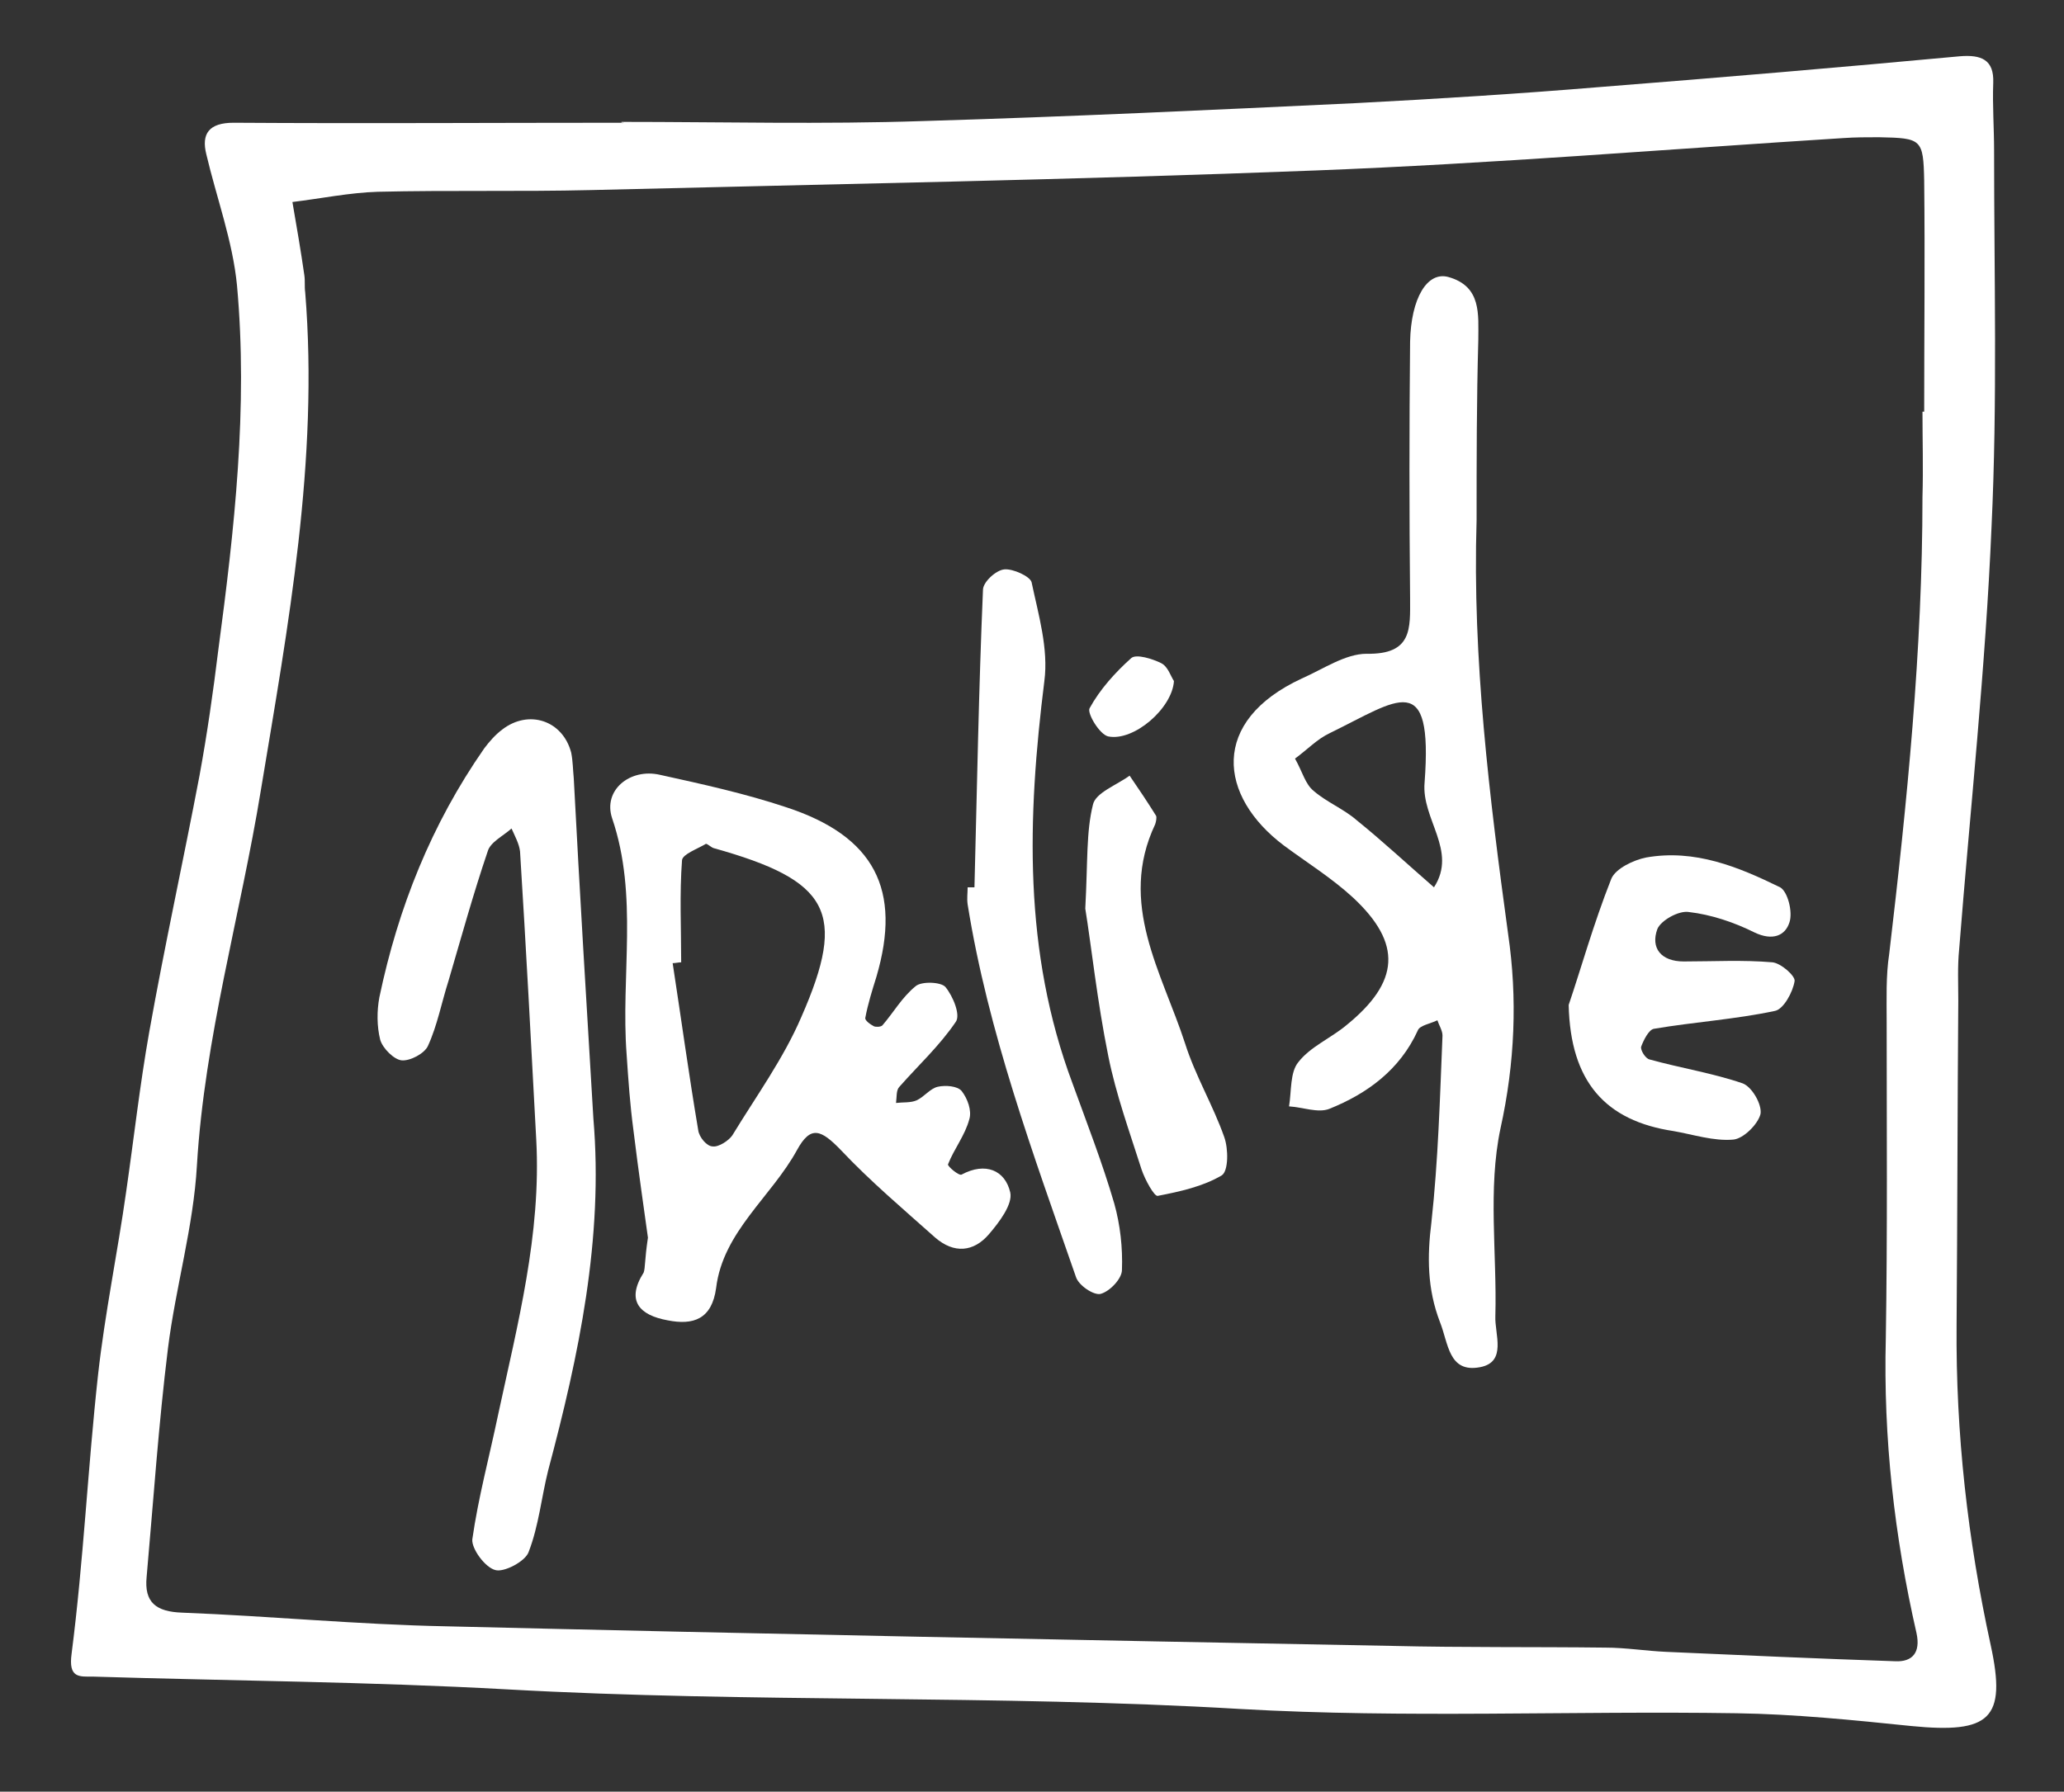
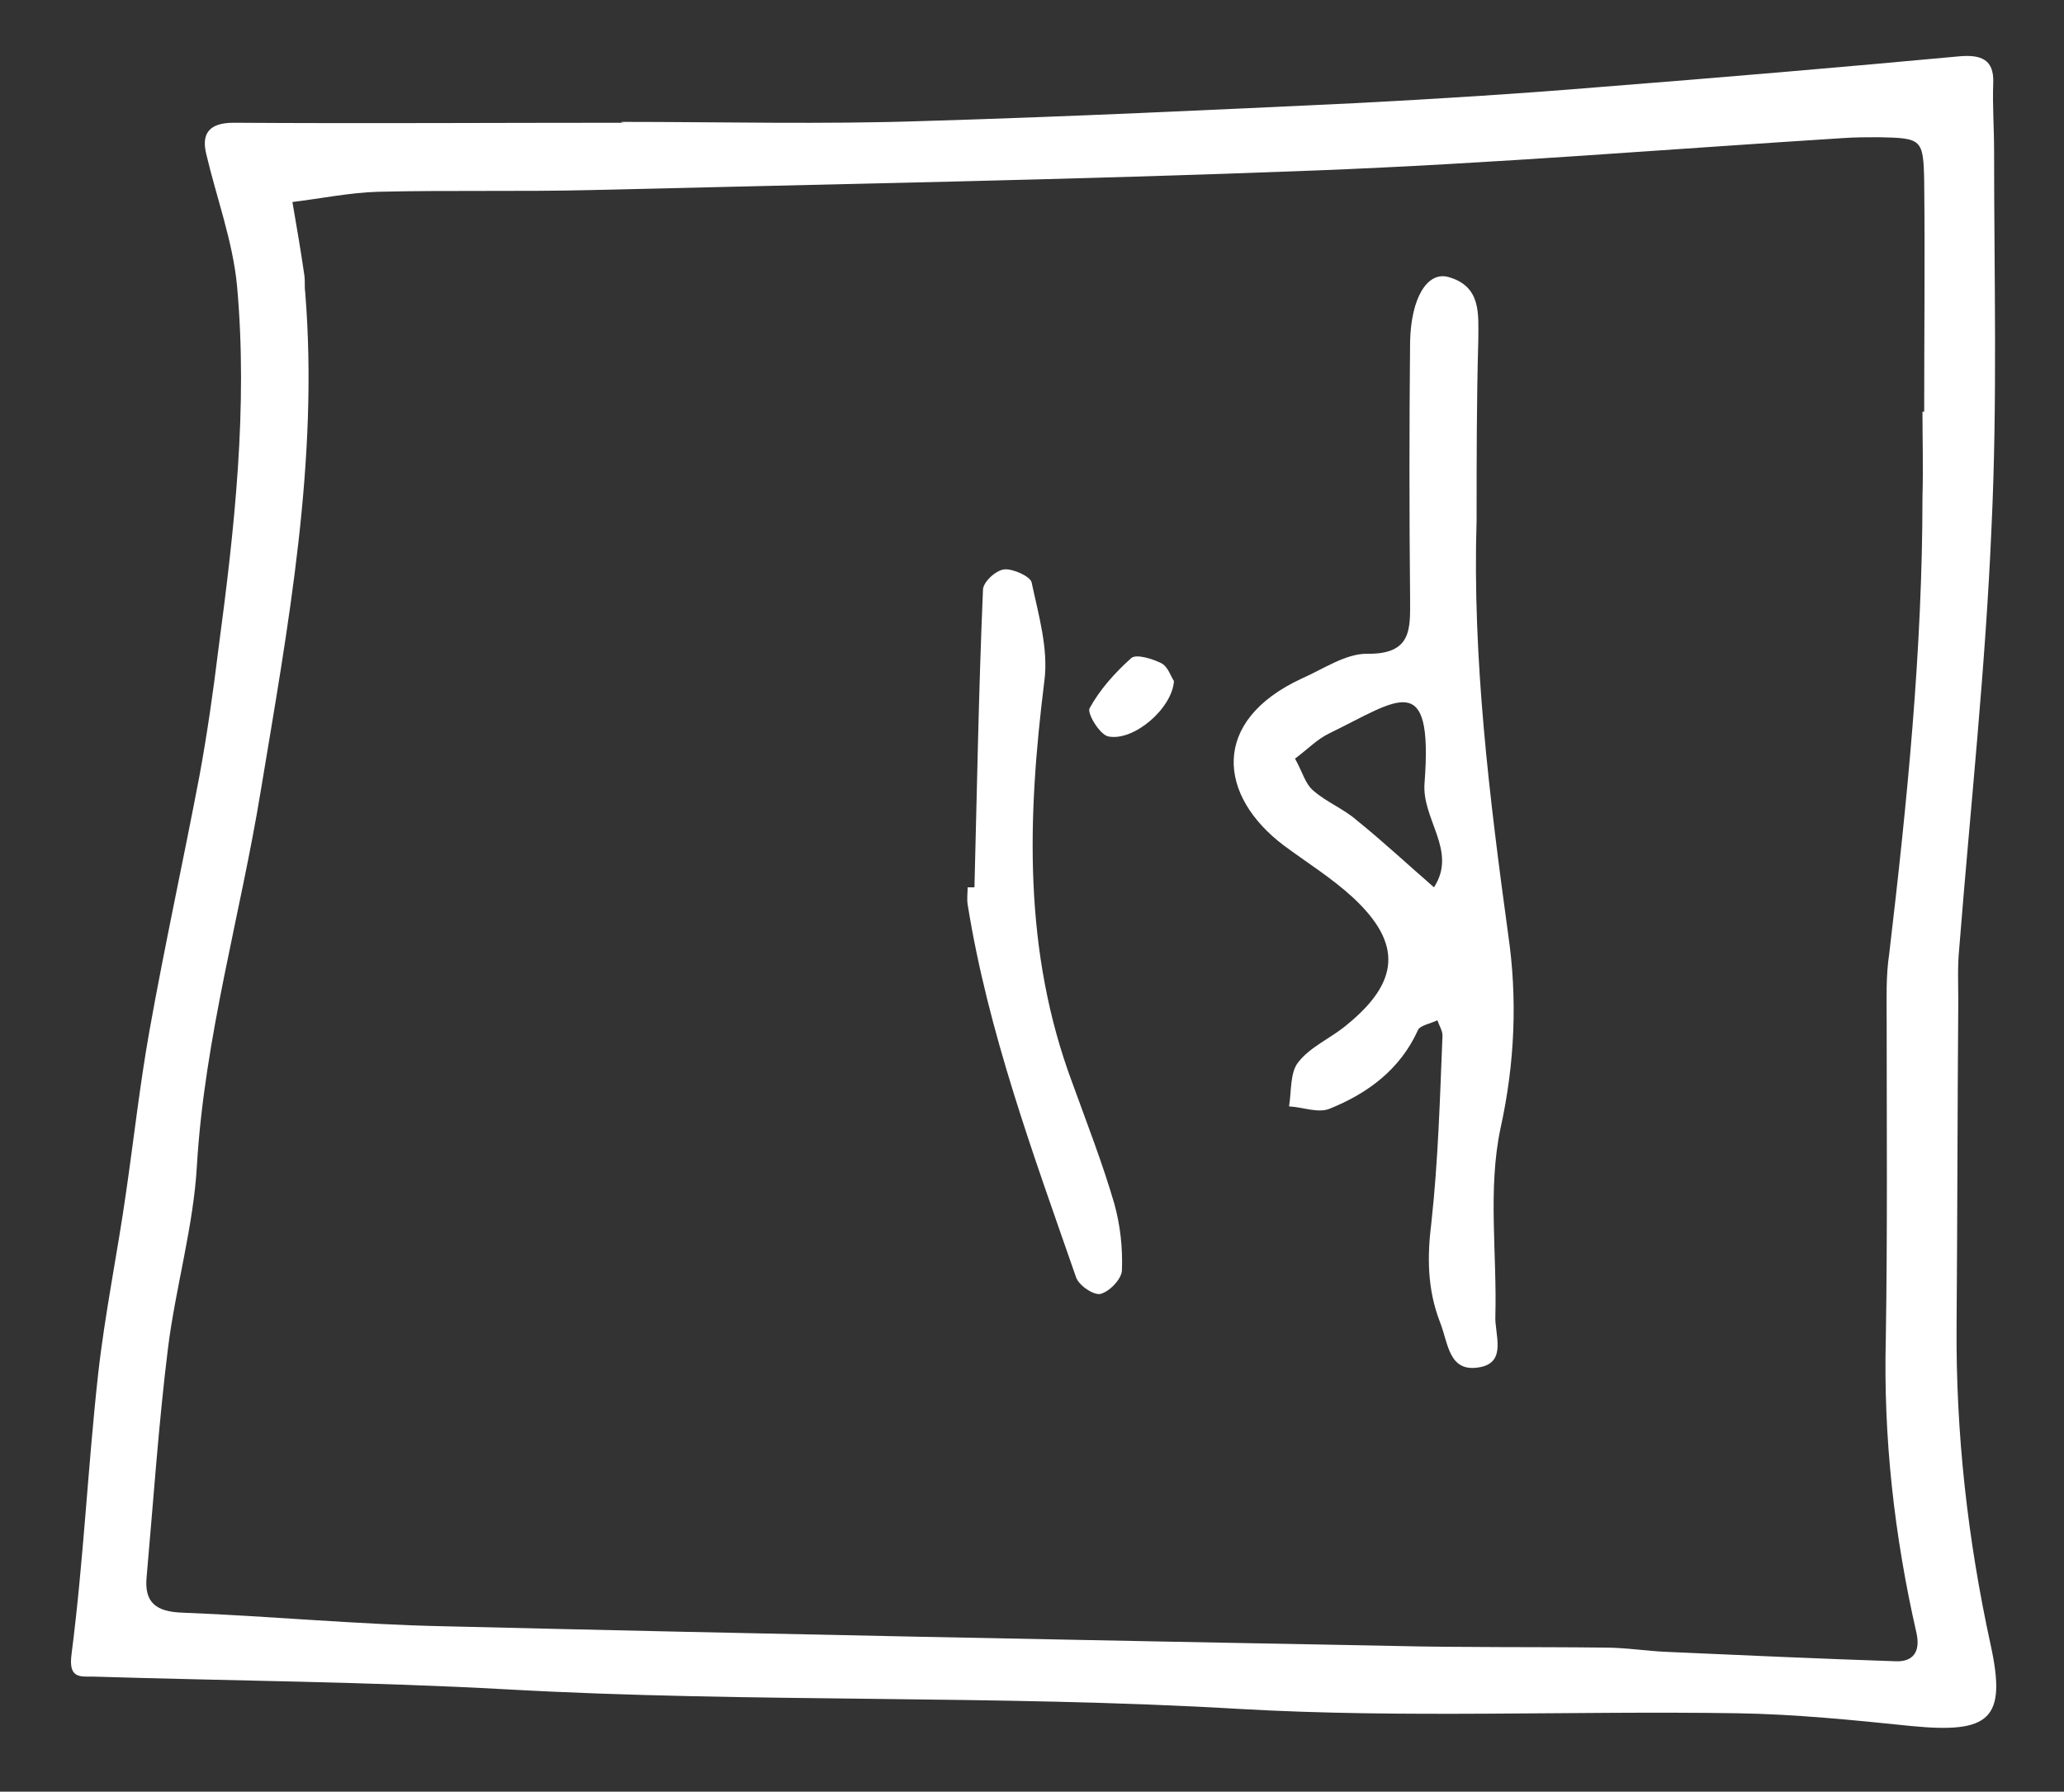
<svg xmlns="http://www.w3.org/2000/svg" id="Layer_1" x="0px" y="0px" viewBox="0 0 242.1 210.2" style="enable-background:new 0 0 242.1 210.2;" xml:space="preserve">
  <rect x="0" y="0" width="242.1" height="210.2" fill="#333333" stroke="none" />
  <style type="text/css">	.st0{fill-rule:evenodd;clip-rule:evenodd;fill:#FFFFFF;}</style>
  <g id="Layer_2">
    <g id="Layer_3">
      <g>
        <path class="st0" d="M72.9,14.3c11.8,0,23.6,0.3,35.4-0.1c16.9-0.5,33.8-1.3,50.7-2.1c9.6-0.5,19.2-1.1,28.8-1.9    c14-1.1,28.1-2.3,42.1-3.6c2.5-0.2,4,0.4,3.9,3.1c-0.1,2.7,0.1,5.3,0.1,8c0,14.7,0.4,29.4-0.3,44.1c-0.7,16.6-2.5,33.1-3.8,49.6    c-0.2,2-0.1,4-0.1,6c-0.1,12.7-0.1,25.4-0.2,38.1c-0.1,12.7,1.3,25.1,4,37.5c1.9,8.7-0.1,10.4-9.3,9.5    c-6.8-0.7-13.7-1.4-20.5-1.5c-19.4-0.3-38.9,0.6-58.2-0.5c-28.7-1.7-57.4-0.7-86-2.3c-16.2-0.9-32.4-1-48.6-1.5    c-1.6,0-2.9,0.2-2.5-2.7c1.4-10.9,1.9-21.8,3.1-32.7c0.8-7.2,2.3-14.4,3.3-21.5c0.9-6.2,1.6-12.5,2.7-18.7    c1.8-10.1,4-20.1,5.9-30.1c0.9-4.9,1.6-9.8,2.2-14.7c1.9-14.2,3.5-28.5,2.2-42.8c-0.5-5.2-2.4-10.3-3.6-15.4    c-0.6-2.4,0.3-3.7,3.2-3.7c15.3,0.1,30.5,0,45.8,0C72.9,14.5,72.9,14.4,72.9,14.3z M225.5,48.3c0.1,0,0.2,0,0.2,0    c0-9,0.1-18.1,0-27.1c-0.1-4.9-0.3-5-5.3-5.1c-1.4,0-2.8,0-4.2,0.1c-20.6,1.3-41.2,3-61.9,3.8c-28.3,1.1-56.7,1.6-85,2.3    c-8.3,0.2-16.6,0-25,0.2c-3.3,0.1-6.7,0.8-10,1.2c0.5,2.9,1,5.8,1.4,8.6c0.1,0.7,0,1.3,0.1,2c1.6,19.7-2,39.1-5.2,58.4    c-2.4,14.7-6.6,29-7.5,44c-0.4,7.2-2.5,14.3-3.4,21.5c-1.1,8.9-1.7,17.8-2.5,26.8c-0.3,3,1.1,4.1,4.2,4.2    c10.3,0.4,20.6,1.4,30.9,1.6c37,0.9,74,1.6,111,2.3c8.3,0.2,16.6,0.1,25,0.2c2.4,0,4.8,0.4,7.2,0.5c8.9,0.4,17.9,0.8,26.8,1.1    c2,0.1,3-1,2.5-3.3c-2.6-11.4-3.9-22.9-3.6-34.6c0.2-12.4,0.1-24.8,0.1-37.1c0-2.7-0.1-5.4,0.3-8c2.1-17.8,3.9-35.7,3.9-53.6    C225.6,54.9,225.5,51.6,225.5,48.3z" />
        <path class="st0" d="M173.2,61c-0.5,16.3,1.5,32.5,3.7,48.6c1.1,7.5,0.8,15.1-0.9,22.8c-1.5,7.1-0.4,14.7-0.6,22    c-0.1,2.1,1.4,5.4-1.8,6c-3.7,0.7-3.7-2.8-4.7-5.3c-1.5-3.9-1.5-7.7-1-11.7c0.8-7.3,1-14.6,1.3-21.9c0-0.6-0.4-1.2-0.6-1.8    c-0.8,0.4-2.1,0.6-2.3,1.2c-2.1,4.6-5.9,7.4-10.4,9.2c-1.3,0.5-3.1-0.2-4.7-0.3c0.3-1.8,0.1-4,1.1-5.2c1.4-1.8,3.8-2.8,5.6-4.3    c6.3-5.1,6.6-9.6,0.8-15c-2.5-2.3-5.4-4.1-8.1-6.1c-7.7-5.8-8.7-14.6,2.1-19.6c2.5-1.1,5.1-2.9,7.6-2.9c5.4,0.1,5.1-3,5.1-6.5    c-0.1-10-0.1-20.1,0-30.1c0.1-5.1,2-8.3,4.5-7.6c3.9,1.1,3.5,4.4,3.5,7.4C173.2,47,173.2,54,173.2,61z M151.9,89    c0.9,1.6,1.2,3,2.2,3.8c1.5,1.3,3.5,2.1,5,3.4c3.1,2.5,6.1,5.3,9.1,7.9c2.8-4.3-1.5-8-1.1-12.3c1-13.4-3.1-9.7-11.1-5.8    C154.5,86.7,153.4,87.9,151.9,89z" />
-         <path class="st0" d="M76,145.2c-0.4-2.9-1.1-7.7-1.7-12.6c-0.4-3-0.6-5.9-0.8-8.9c-0.7-9.2,1.4-18.6-1.7-27.7    c-1.1-3.3,2.1-5.9,5.6-5.1c5,1.1,10,2.2,14.8,3.8c10.4,3.4,13.6,9.7,10.6,19.9c-0.5,1.6-1,3.2-1.3,4.8c-0.1,0.3,0.6,0.8,1,1    c0.2,0.1,0.8,0.1,1-0.1c1.3-1.5,2.3-3.3,3.9-4.6c0.7-0.6,3-0.5,3.5,0.1c0.9,1.1,1.8,3.3,1.2,4.1c-1.9,2.8-4.4,5.1-6.6,7.6    c-0.4,0.4-0.3,1.2-0.4,1.9c0.8-0.1,1.7,0,2.4-0.3c0.9-0.4,1.6-1.4,2.5-1.6c0.9-0.2,2.3-0.1,2.8,0.5c0.7,0.9,1.2,2.3,0.9,3.3    c-0.5,1.9-1.8,3.5-2.5,5.3c-0.1,0.2,1.3,1.4,1.6,1.2c2.8-1.5,5.1-0.5,5.7,2.1c0.3,1.4-1.3,3.5-2.5,4.9c-1.8,2.1-4.1,2.3-6.3,0.4    c-3.7-3.3-7.6-6.6-11-10.2c-2.4-2.5-3.6-3-5.2-0.1c-3,5.5-8.7,9.6-9.5,16.2c-0.5,3.7-2.7,4.4-5.7,3.8c-3.3-0.6-4.9-2.3-2.8-5.6    C75.7,148.7,75.6,147.9,76,145.2z M79.9,112.9c-0.3,0-0.7,0.1-1,0.1c1,6.5,1.9,13.1,3,19.6c0.1,0.8,1,1.9,1.7,1.9    c0.7,0.1,1.9-0.7,2.3-1.3c2.8-4.6,6-9,8.1-13.9c5.4-12.3,3.3-16-10.3-19.8c-0.3-0.1-0.7-0.5-0.9-0.5c-1,0.6-2.7,1.2-2.8,1.9    C79.7,104.9,79.9,108.9,79.9,112.9z" />
-         <path class="st0" d="M69.6,131.2c1.2,14.1-1.7,27.8-5.3,41.3c-0.8,3.2-1.1,6.5-2.3,9.6c-0.4,1.1-2.9,2.4-3.9,2.1    c-1.2-0.3-2.8-2.5-2.7-3.6c0.7-4.9,2-9.7,3-14.5c2.3-10.7,5.1-21.3,4.5-32.4c-0.6-11.3-1.2-22.6-1.9-33.8c-0.1-0.9-0.6-1.8-1-2.7    c-1,0.9-2.5,1.6-2.8,2.7c-1.7,5-3.1,10.1-4.6,15.2c-0.8,2.5-1.3,5.2-2.4,7.6c-0.4,0.9-2.1,1.8-3.1,1.7c-0.9-0.1-2.2-1.4-2.5-2.4    c-0.4-1.6-0.4-3.4-0.1-5c2.2-10.5,6.1-20.3,12.3-29.2c0.6-0.8,1.3-1.6,2.1-2.2c3.1-2.4,7.1-1.1,8.1,2.7c0.2,1,0.2,2,0.3,3    C68,104.7,68.8,117.9,69.6,131.2z" />
        <path class="st0" d="M114.3,104.1c0.3-11.6,0.5-23.2,1-34.9c0-0.9,1.5-2.3,2.5-2.4c1-0.1,3,0.8,3.2,1.5c0.8,3.8,2,7.8,1.5,11.6    c-2,16-2.5,31.7,3.3,47.2c1.7,4.7,3.5,9.3,4.9,14.1c0.7,2.5,1,5.2,0.9,7.8c0,1-1.4,2.5-2.5,2.8c-0.8,0.2-2.6-1-2.9-2    c-5-14.4-10.3-28.7-12.7-43.7c-0.1-0.7,0-1.3,0-2C113.8,104.1,114,104.1,114.3,104.1z" />
-         <path class="st0" d="M184,117.9c1.4-4.1,2.9-9.5,5-14.8c0.5-1.2,2.6-2.2,4.1-2.5c5.7-1,10.8,1.1,15.7,3.5    c0.9,0.5,1.5,2.9,1.1,4.1c-0.5,1.6-2,2.2-4.1,1.2c-2.4-1.2-5.1-2.1-7.7-2.4c-1.2-0.2-3.3,1-3.7,2c-0.8,2.2,0.4,3.8,3.1,3.8    c3.5,0,6.9-0.2,10.4,0.1c1,0.1,2.7,1.6,2.6,2.2c-0.2,1.3-1.3,3.3-2.3,3.5c-4.7,1-9.5,1.3-14.2,2.1c-0.6,0.1-1.2,1.3-1.5,2.1    c-0.1,0.4,0.5,1.4,1,1.5c3.6,1,7.4,1.6,10.9,2.8c1.1,0.4,2.3,2.5,2.1,3.6c-0.3,1.2-2,2.9-3.2,3c-2.3,0.2-4.7-0.6-7-1    C188.3,131.5,184.2,126.9,184,117.9z" />
-         <path class="st0" d="M127.3,106.6c0.3-5.6,0.1-9,0.9-12.2c0.3-1.4,2.8-2.3,4.3-3.4c1.1,1.6,2.1,3.1,3.1,4.7c0.1,0.2,0,0.7-0.1,1    c-4.4,9.3,0.8,17.4,3.5,25.7c1.2,3.8,3.3,7.3,4.6,11c0.5,1.4,0.5,4-0.3,4.5c-2.2,1.3-4.9,1.9-7.5,2.4c-0.4,0.1-1.5-1.9-1.9-3.1    c-1.4-4.4-3-8.8-3.9-13.3C128.7,117.5,128,110.9,127.3,106.6z" />
        <path class="st0" d="M137.7,79.9c-0.2,3.2-4.7,7.1-7.7,6.5c-1-0.2-2.5-2.7-2.2-3.3c1.2-2.2,3-4.2,4.9-5.9    c0.6-0.5,2.5,0.1,3.5,0.6C137,78.2,137.3,79.3,137.7,79.9z" />
      </g>
    </g>
  </g>
</svg>